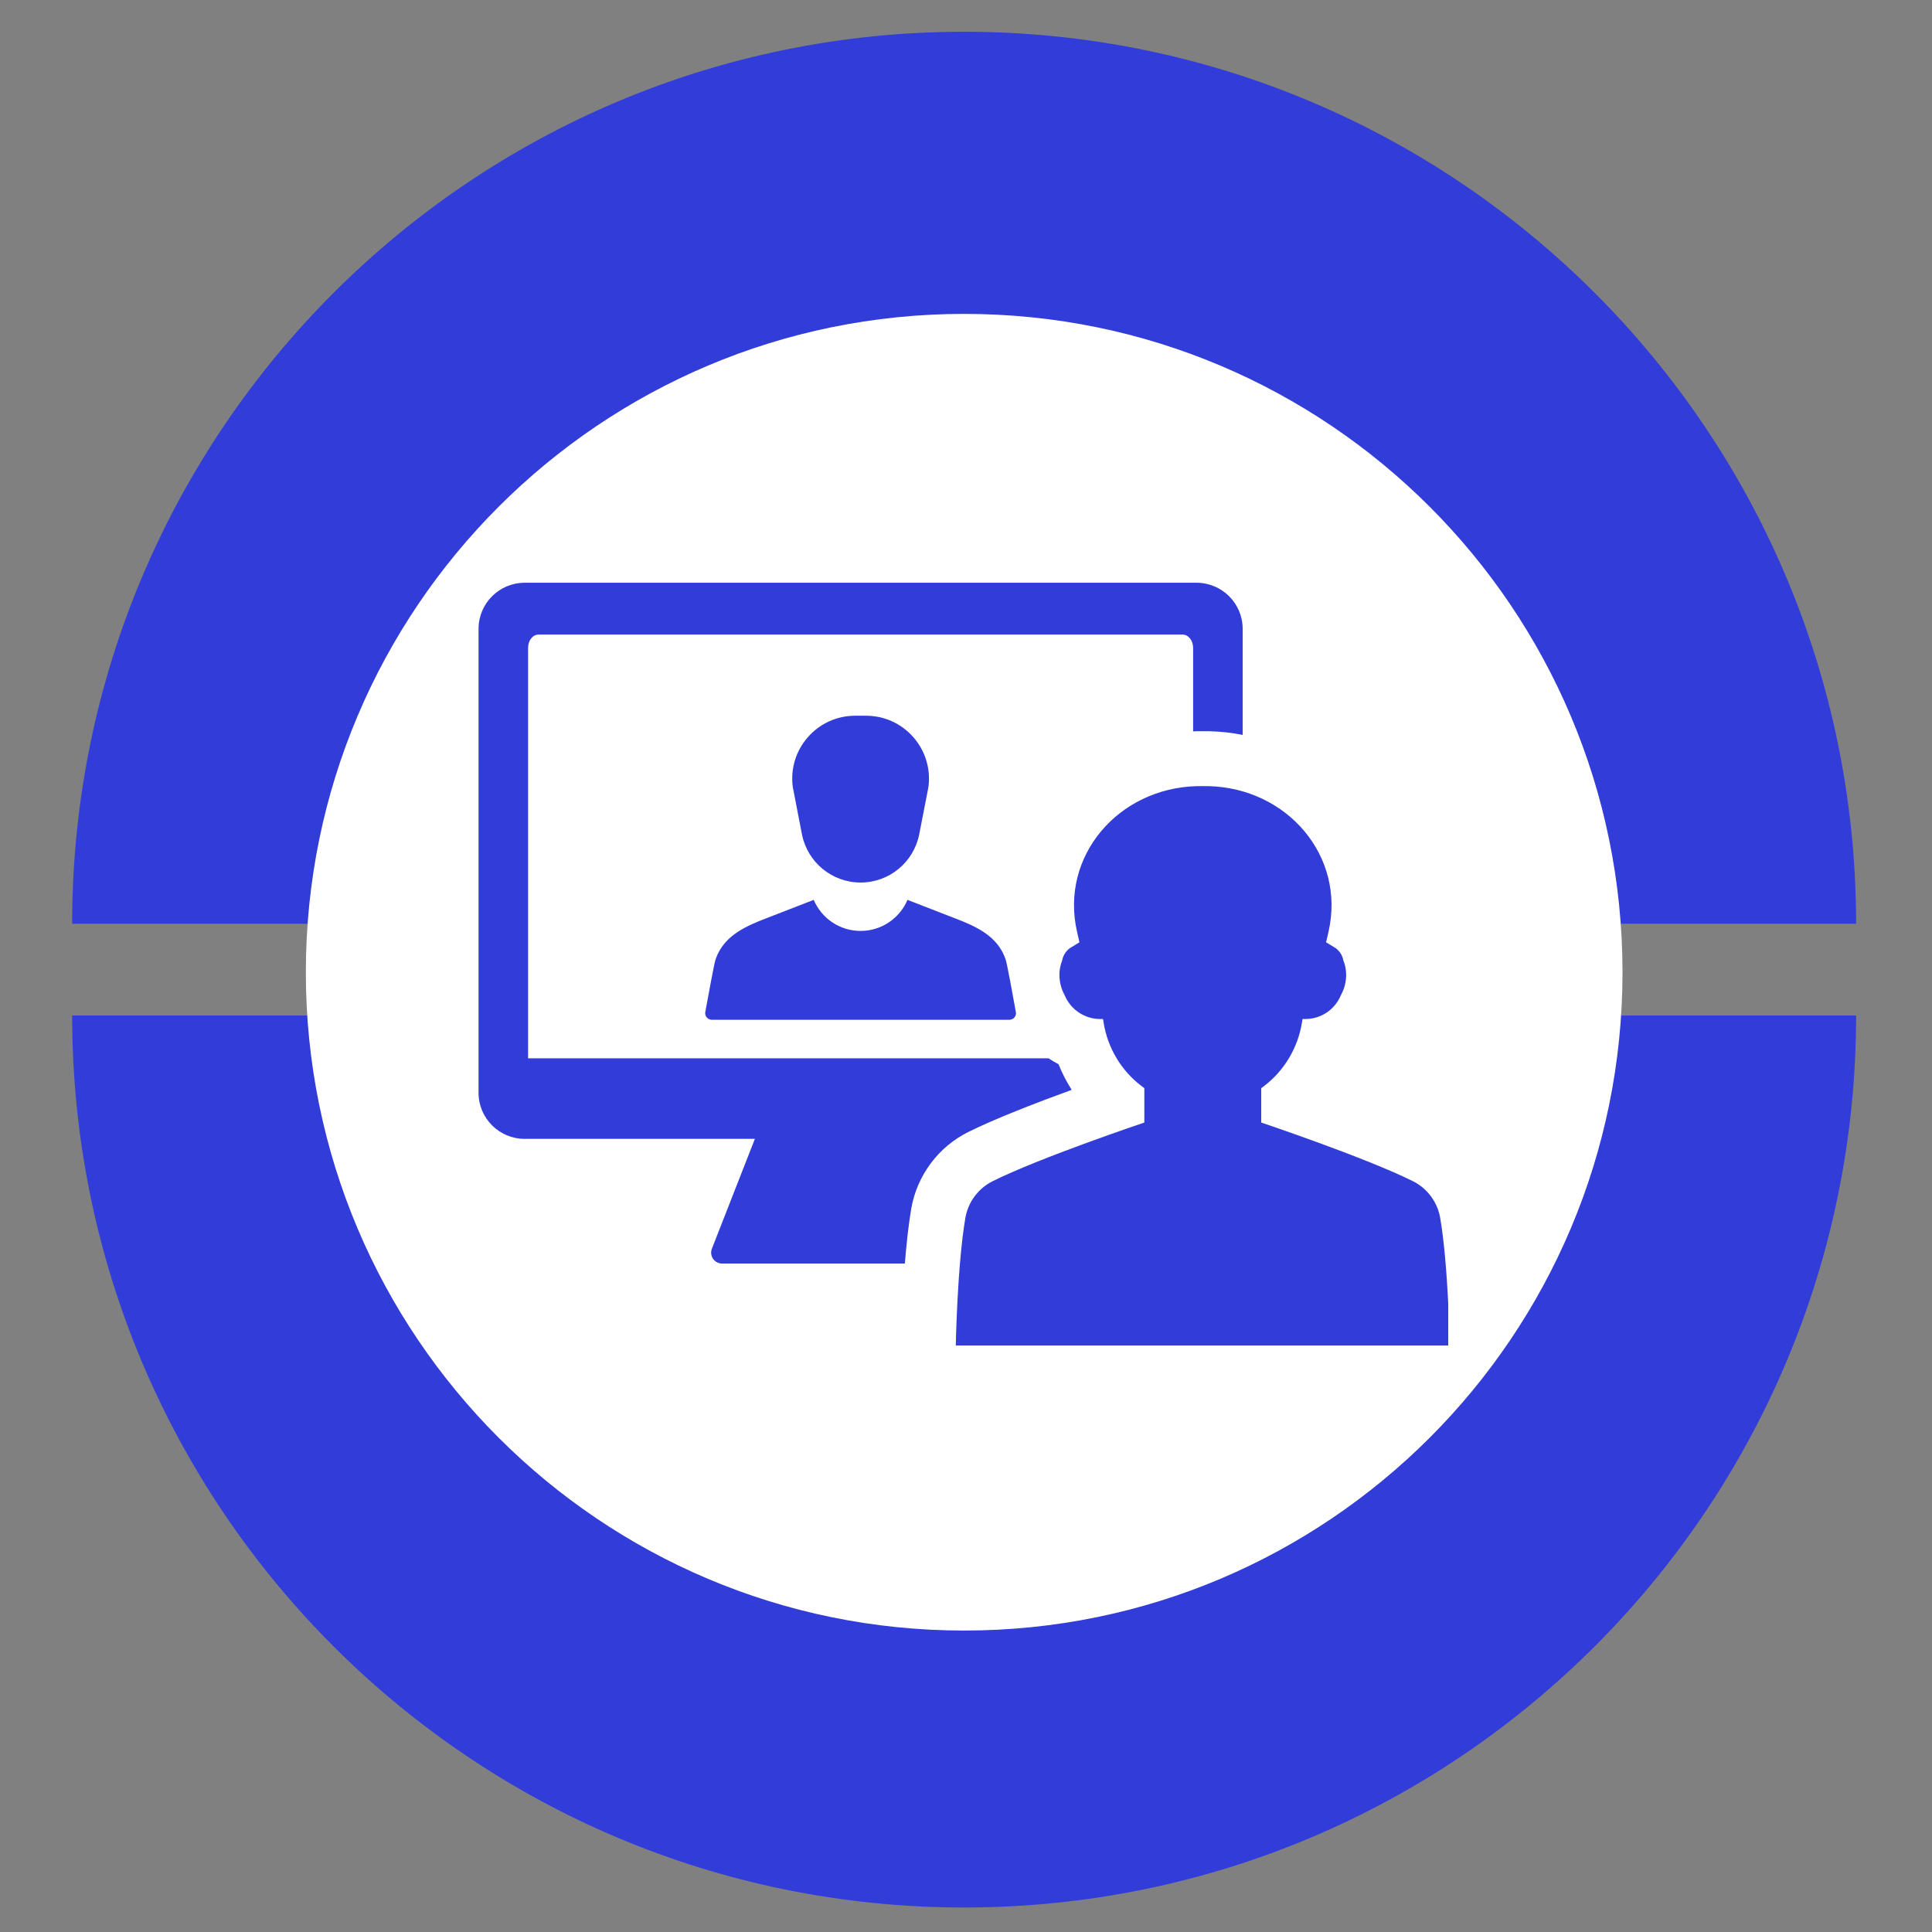
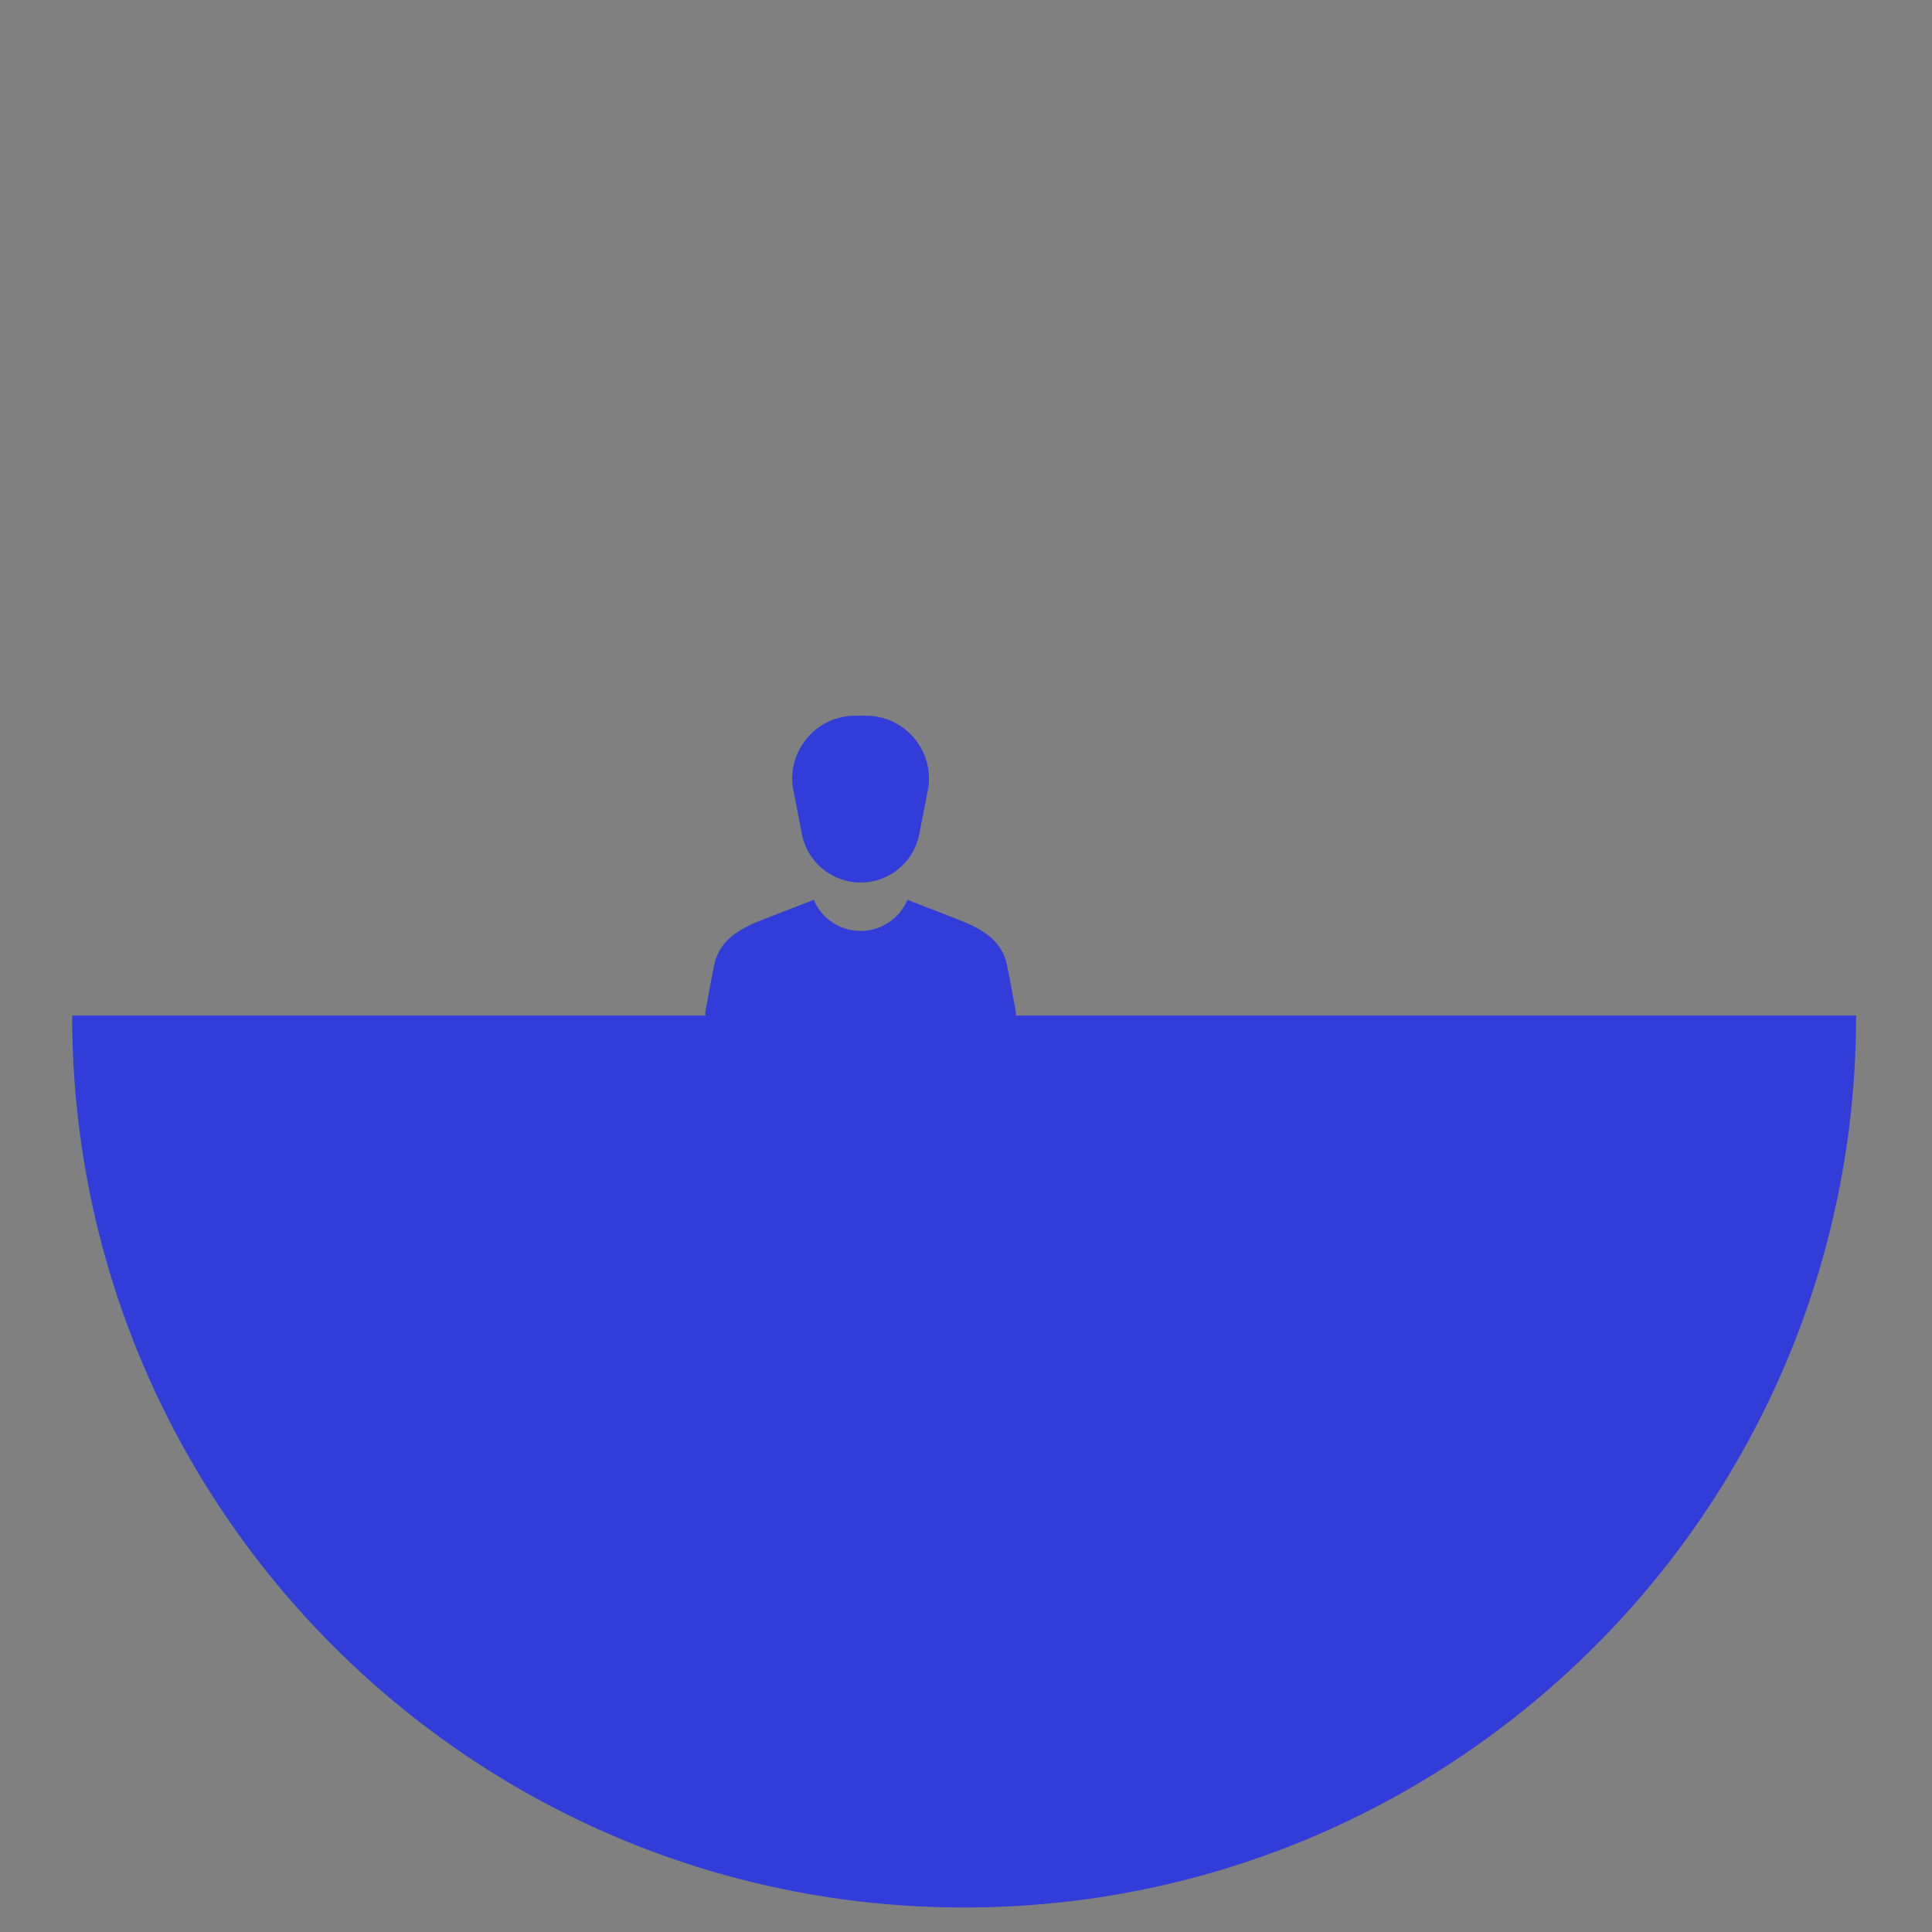
<svg xmlns="http://www.w3.org/2000/svg" width="350" viewBox="0 0 262.5 262.5" height="350" preserveAspectRatio="xMidYMid meet">
  <rect x="0" y="0" width="262.5" height="262.5" fill="#808080" stroke="none" />
  <defs>
    <clipPath id="66c442b25b">
      <path d="M 9.816 138.02 L 252.352 138.02 L 252.352 259.195 L 9.816 259.195 Z M 9.816 138.02 " clip-rule="nonzero" />
    </clipPath>
    <clipPath id="b285b804b0">
      <path d="M 9.816 4.293 L 252.352 4.293 L 252.352 125.562 L 9.816 125.562 Z M 9.816 4.293 " clip-rule="nonzero" />
    </clipPath>
    <clipPath id="7ac2ef3a07">
      <path d="M 41.555 42.648 L 220.449 42.648 L 220.449 221.543 L 41.555 221.543 Z M 41.555 42.648 " clip-rule="nonzero" />
    </clipPath>
    <clipPath id="7a1c70d0b2">
      <path d="M 131 42.648 C 81.602 42.648 41.555 82.695 41.555 132.098 C 41.555 181.496 81.602 221.543 131 221.543 C 180.402 221.543 220.449 181.496 220.449 132.098 C 220.449 82.695 180.402 42.648 131 42.648 Z M 131 42.648 " clip-rule="nonzero" />
    </clipPath>
    <clipPath id="6b43f2fd45">
-       <path d="M 129 106 L 196.77 106 L 196.77 183 L 129 183 Z M 129 106 " clip-rule="nonzero" />
-     </clipPath>
+       </clipPath>
    <clipPath id="5be84005e1">
-       <path d="M 65.02 79.121 L 169 79.121 L 169 172 L 65.02 172 Z M 65.02 79.121 " clip-rule="nonzero" />
-     </clipPath>
+       </clipPath>
  </defs>
  <g clip-path="url(#66c442b25b)">
    <path fill="#313cd9" d="M 9.805 137.98 C 9.805 204.91 64.066 259.172 130.996 259.172 C 197.93 259.172 252.188 204.91 252.188 137.98 Z M 9.805 137.98 " fill-opacity="1" fill-rule="nonzero" />
  </g>
  <g clip-path="url(#b285b804b0)">
-     <path fill="#313cd9" d="M 9.805 125.508 C 9.805 58.578 64.066 4.316 130.996 4.316 C 197.93 4.316 252.188 58.578 252.188 125.508 Z M 9.805 125.508 " fill-opacity="1" fill-rule="nonzero" />
-   </g>
+     </g>
  <g clip-path="url(#7ac2ef3a07)">
    <g clip-path="url(#7a1c70d0b2)">
-       <path fill="#ffffff" d="M 41.555 42.648 L 220.449 42.648 L 220.449 221.543 L 41.555 221.543 Z M 41.555 42.648 " fill-opacity="1" fill-rule="nonzero" />
-     </g>
+       </g>
  </g>
  <path fill="#313cd9" d="M 102.996 125.211 C 100.473 126.258 98.148 127.598 97.211 130.398 C 97.023 130.969 96.211 135.426 95.828 137.504 C 95.762 137.887 95.953 138.254 96.27 138.438 C 96.395 138.512 96.547 138.555 96.711 138.555 L 137.148 138.555 C 137.312 138.555 137.465 138.512 137.594 138.438 C 137.906 138.254 138.098 137.887 138.023 137.504 C 137.652 135.426 136.832 130.969 136.648 130.398 C 135.711 127.598 133.387 126.258 130.867 125.211 C 130.543 125.078 130.219 124.949 129.891 124.824 C 127.695 123.969 125.496 123.121 123.301 122.266 C 122.25 124.746 119.793 126.484 116.93 126.484 C 114.066 126.484 111.609 124.746 110.559 122.266 C 108.359 123.121 106.164 123.969 103.965 124.824 C 103.641 124.949 103.316 125.078 102.996 125.211 " fill-opacity="1" fill-rule="nonzero" />
  <path fill="#313cd9" d="M 116.93 119.91 C 120.816 119.91 124.152 117.152 124.898 113.34 L 126.141 106.953 C 126.836 101.812 122.844 97.246 117.664 97.246 L 116.195 97.246 C 111.016 97.246 107.02 101.812 107.719 106.953 L 108.957 113.34 C 109.699 117.152 113.043 119.91 116.93 119.91 " fill-opacity="1" fill-rule="nonzero" />
  <g clip-path="url(#6b43f2fd45)">
    <path fill="#313cd9" d="M 195.68 165.48 C 195.305 163.324 193.934 161.465 191.969 160.488 C 185.52 157.27 171.363 152.52 171.363 152.52 L 171.363 147.848 L 171.758 147.551 C 174.477 145.488 176.348 142.363 176.891 138.953 L 176.973 138.453 L 177.355 138.453 C 179.543 138.453 181.414 137.109 182.191 135.203 C 182.652 134.371 182.902 133.426 182.902 132.449 C 182.902 131.773 182.773 131.125 182.527 130.512 C 182.406 129.82 182.023 129.227 181.48 128.824 L 180.176 128.031 L 180.5 126.613 C 182.859 116.332 174.891 107.07 164.195 106.812 C 163.934 106.809 163.676 106.805 163.422 106.809 C 163.164 106.805 162.906 106.809 162.648 106.812 C 151.945 107.07 143.984 116.332 146.34 126.613 L 146.664 128.031 L 145.359 128.824 C 144.824 129.227 144.434 129.82 144.312 130.512 C 144.07 131.125 143.941 131.773 143.941 132.449 C 143.941 133.426 144.191 134.371 144.648 135.203 C 145.43 137.109 147.301 138.453 149.488 138.453 L 149.867 138.453 L 149.949 138.953 C 150.488 142.363 152.359 145.488 155.086 147.551 L 155.48 147.848 L 155.48 152.52 C 155.48 152.52 141.324 157.27 134.875 160.488 C 132.91 161.465 131.535 163.324 131.164 165.48 C 130.059 171.934 129.863 182.812 129.863 182.812 L 196.98 182.812 C 196.98 182.812 196.785 171.934 195.68 165.48 " fill-opacity="1" fill-rule="nonzero" />
  </g>
  <g clip-path="url(#5be84005e1)">
    <path fill="#313cd9" d="M 145.609 148.078 C 144.906 146.977 144.309 145.805 143.816 144.59 C 143.348 144.352 142.902 144.082 142.465 143.793 L 71.75 143.793 L 71.75 88.023 C 71.75 87.027 72.383 86.219 73.168 86.219 L 160.684 86.219 C 161.465 86.219 162.109 87.027 162.109 88.023 L 162.109 99.371 C 162.227 99.367 162.344 99.355 162.469 99.355 L 162.543 99.352 C 162.848 99.348 163.141 99.348 163.422 99.352 C 163.703 99.348 163.988 99.348 164.281 99.352 L 164.375 99.355 C 165.895 99.387 167.387 99.562 168.84 99.852 L 168.84 85.449 C 168.84 81.984 166.035 79.18 162.57 79.18 L 71.289 79.18 C 67.824 79.18 65.02 81.984 65.02 85.449 L 65.02 148.48 C 65.02 151.93 67.828 154.738 71.289 154.738 L 102.566 154.738 L 96.73 169.648 C 96.344 170.629 97.062 171.676 98.105 171.676 L 122.945 171.676 C 123.148 169.09 123.434 166.445 123.809 164.223 C 124.586 159.727 127.477 155.836 131.547 153.809 C 135.211 151.984 140.965 149.77 145.609 148.078 " fill-opacity="1" fill-rule="nonzero" />
  </g>
</svg>